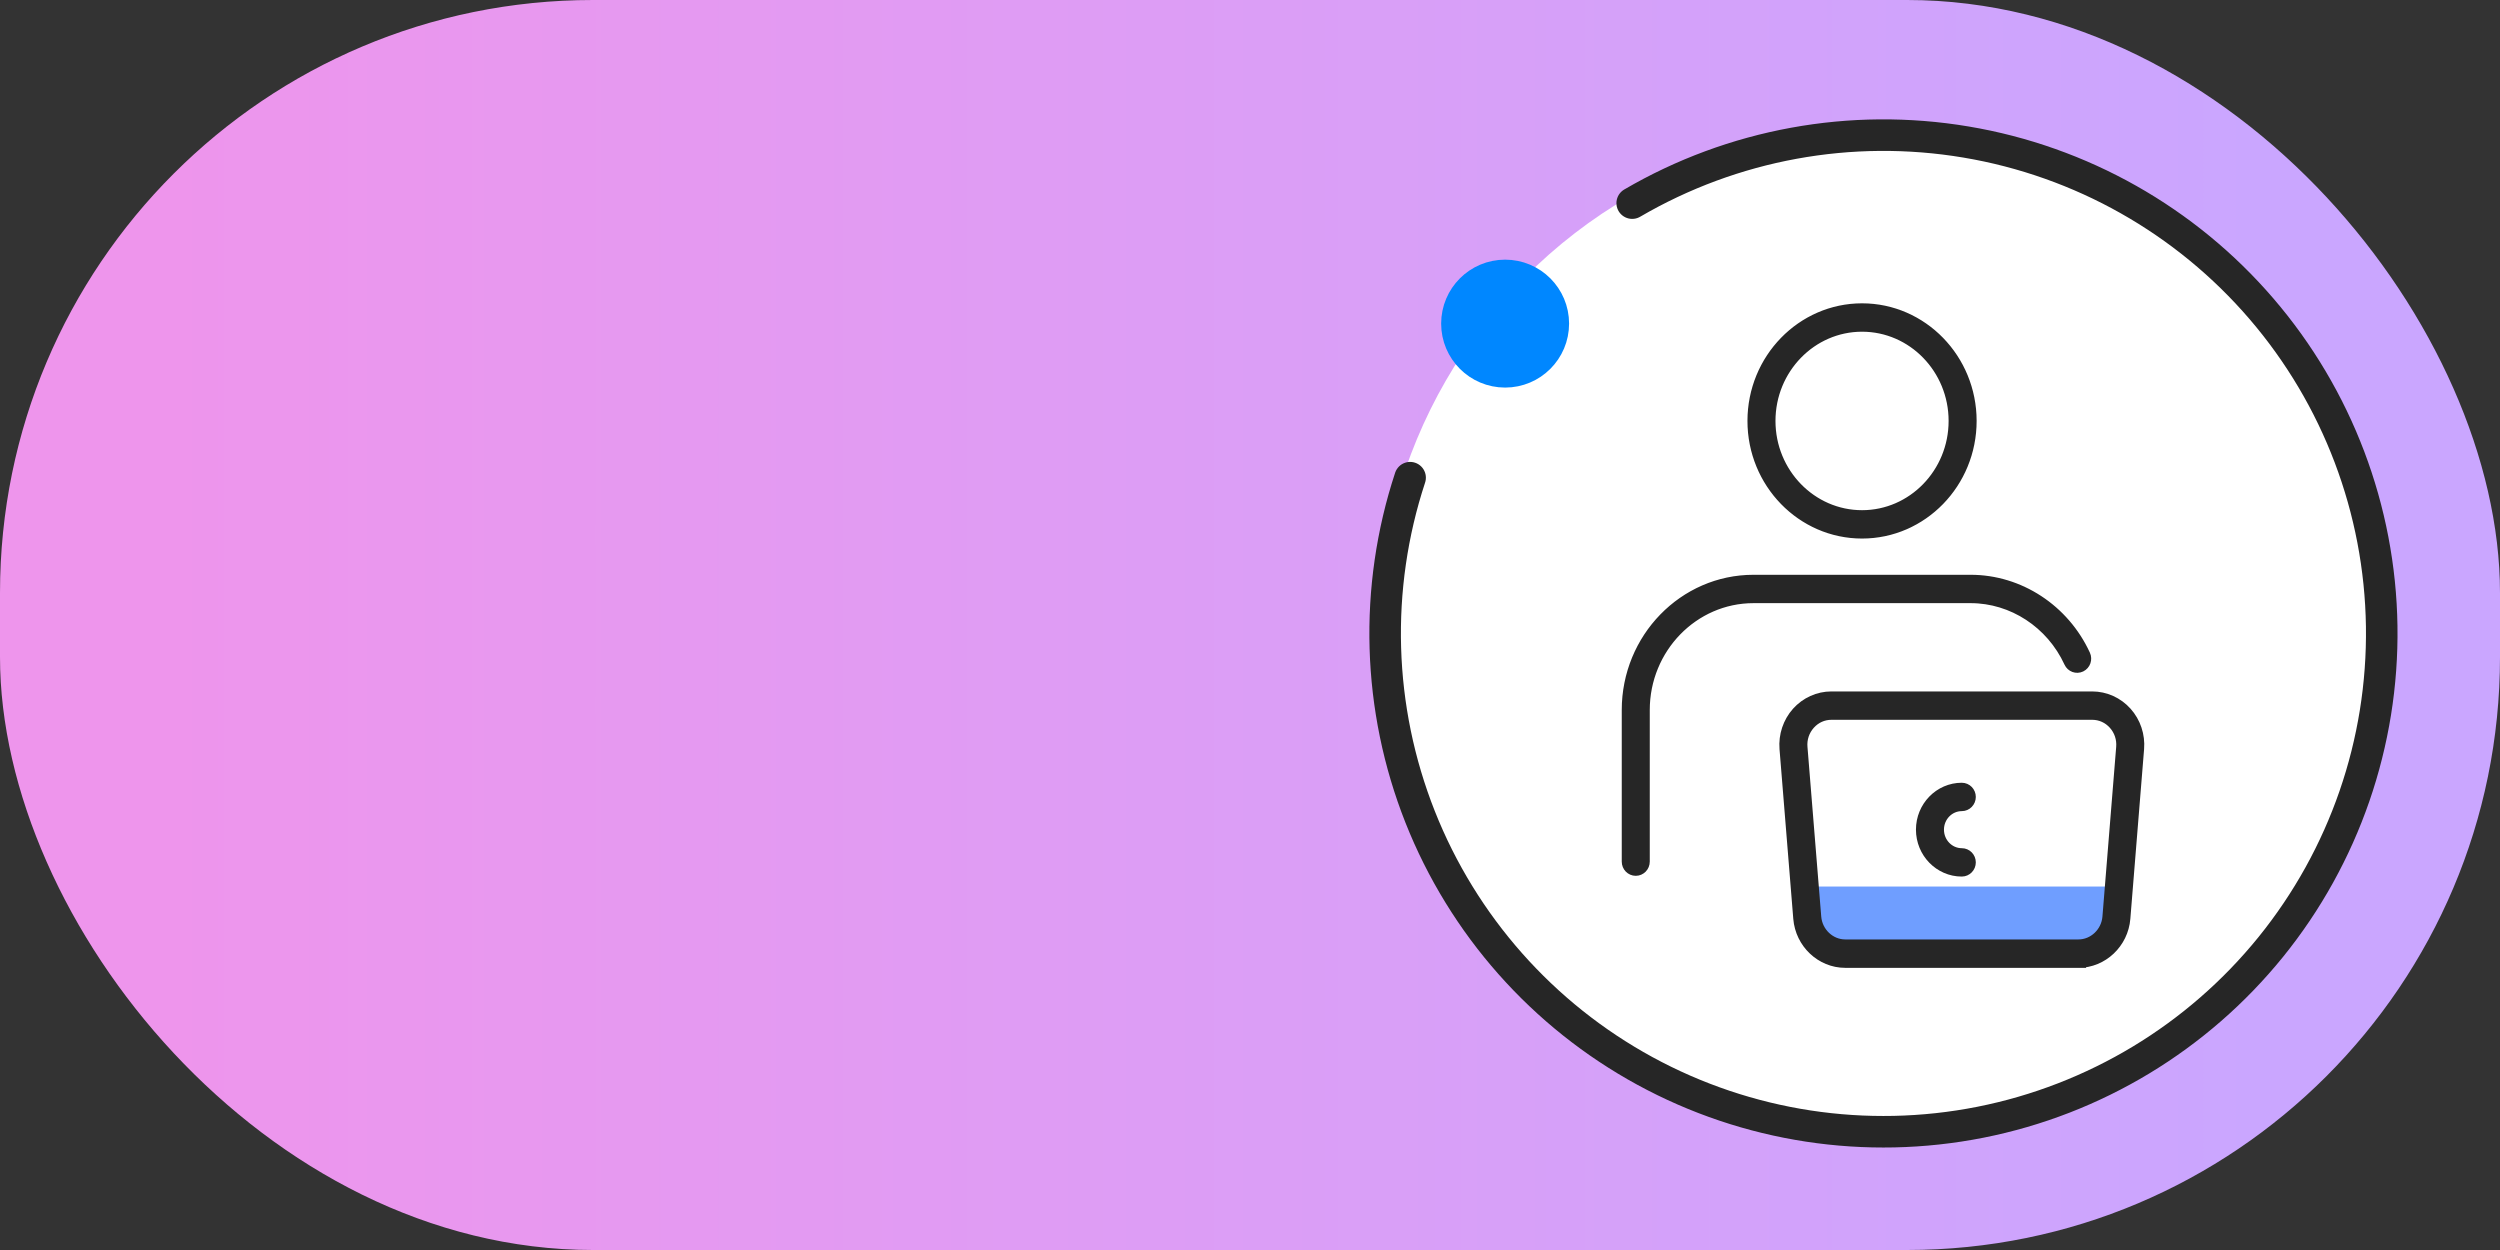
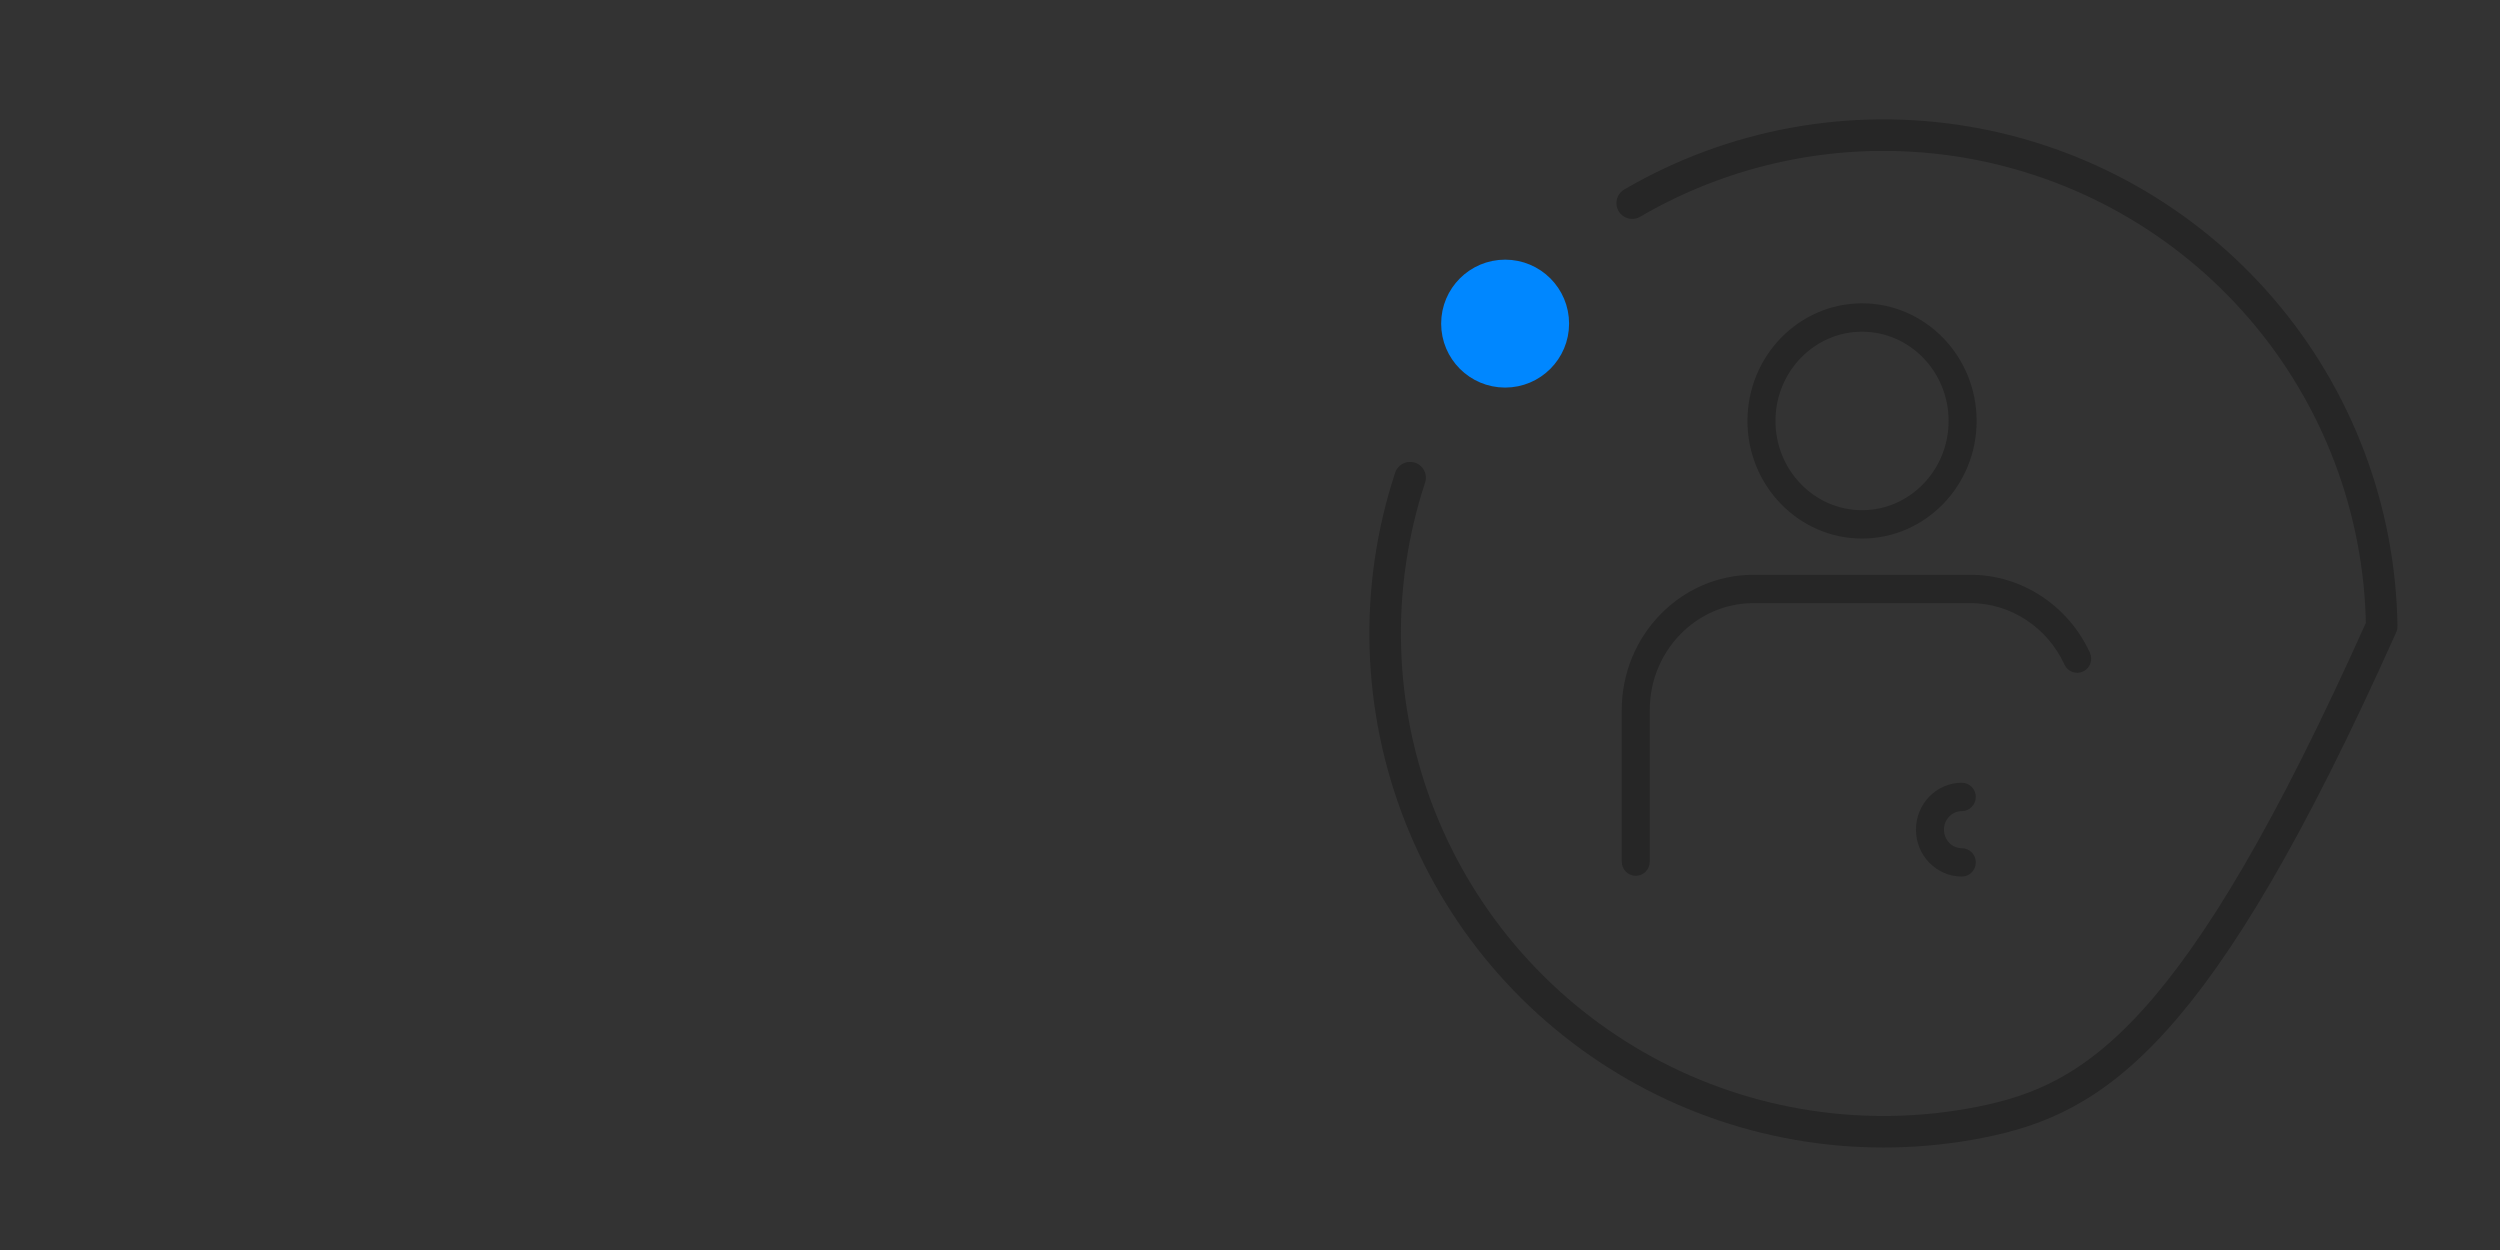
<svg xmlns="http://www.w3.org/2000/svg" width="156" height="78" viewBox="0 0 156 78" fill="none">
  <rect x="0" y="0" width="156" height="78" fill="#333333" stroke="none" />
-   <rect width="156" height="78" rx="37" fill="url(#paint0_linear_547_8409)" />
-   <circle cx="117.5" cy="39.5" r="31.5" fill="white" />
-   <path d="M101.849 12.675C108.132 9.006 115.502 7.657 122.677 8.862C129.852 10.067 136.377 13.749 141.117 19.269C145.857 24.788 148.511 31.795 148.618 39.07C148.725 46.344 146.278 53.426 141.703 59.083C137.127 64.739 130.713 68.612 123.577 70.028C116.441 71.443 109.034 70.311 102.646 66.829C96.258 63.348 91.293 57.736 88.615 50.971C85.938 44.207 85.717 36.717 87.991 29.807" stroke="#262626" stroke-width="1.968" stroke-linecap="round" stroke-linejoin="round" />
+   <path d="M101.849 12.675C108.132 9.006 115.502 7.657 122.677 8.862C129.852 10.067 136.377 13.749 141.117 19.269C145.857 24.788 148.511 31.795 148.618 39.07C137.127 64.739 130.713 68.612 123.577 70.028C116.441 71.443 109.034 70.311 102.646 66.829C96.258 63.348 91.293 57.736 88.615 50.971C85.938 44.207 85.717 36.717 87.991 29.807" stroke="#262626" stroke-width="1.968" stroke-linecap="round" stroke-linejoin="round" />
  <path d="M93.92 23.201C95.581 23.201 96.927 21.854 96.927 20.193C96.927 18.532 95.581 17.186 93.92 17.186C92.259 17.186 90.912 18.532 90.912 20.193C90.912 21.854 92.259 23.201 93.92 23.201Z" fill="#0087FF" stroke="#0087FF" stroke-width="1.968" stroke-linecap="round" stroke-linejoin="round" />
  <path d="M102.071 54.172C101.853 54.172 101.677 53.99 101.677 53.766V44.305C101.677 39.916 105.149 36.346 109.417 36.346H122.968C125.944 36.346 128.694 38.143 129.973 40.926C130.066 41.129 129.982 41.37 129.784 41.466C129.587 41.561 129.353 41.475 129.26 41.272C128.111 38.772 125.642 37.157 122.97 37.157H109.417C105.584 37.157 102.466 40.364 102.466 44.305V53.766C102.466 53.99 102.289 54.172 102.071 54.172Z" fill="#262626" stroke="#262626" stroke-width="0.959" />
  <path d="M116.192 33.126C112.514 33.126 109.521 30.049 109.521 26.267C109.521 22.484 112.514 19.407 116.192 19.407C119.87 19.407 122.862 22.484 122.862 26.267C122.862 30.049 119.87 33.126 116.192 33.126ZM116.192 20.219C112.948 20.219 110.31 22.932 110.31 26.267C110.31 29.601 112.95 32.315 116.192 32.315C119.434 32.315 122.073 29.601 122.073 26.267C122.073 22.932 119.436 20.219 116.192 20.219Z" fill="#262626" stroke="#262626" stroke-width="0.959" />
-   <path d="M131.841 55.32H112.592V57.295C112.592 58.874 114.237 59.269 115.06 59.269H128.386C130.36 60.059 131.512 58.611 131.841 57.788V55.32Z" fill="#6F9EFF" />
-   <path d="M129.693 59.914H115.14C113.711 59.914 112.498 58.766 112.379 57.301L111.52 46.711C111.456 45.92 111.719 45.13 112.242 44.545C112.766 43.96 113.508 43.625 114.282 43.625H130.552C131.324 43.625 132.068 43.96 132.591 44.545C133.115 45.13 133.378 45.919 133.313 46.711L132.455 57.301C132.336 58.766 131.123 59.913 129.693 59.913V59.914ZM114.282 44.436C113.721 44.436 113.203 44.67 112.824 45.094C112.445 45.518 112.26 46.068 112.308 46.642L113.167 57.232C113.252 58.28 114.119 59.1 115.142 59.1H129.695C130.717 59.1 131.585 58.28 131.67 57.232L132.528 46.642C132.575 46.068 132.392 45.518 132.013 45.094C131.632 44.67 131.115 44.436 130.554 44.436H114.284H114.282Z" fill="#262626" stroke="#262626" stroke-width="0.959" />
  <path d="M122.416 54.218C121.104 54.218 120.035 53.12 120.035 51.77C120.035 50.421 121.103 49.323 122.416 49.323C122.634 49.323 122.811 49.505 122.811 49.729C122.811 49.953 122.634 50.135 122.416 50.135C121.538 50.135 120.824 50.869 120.824 51.77C120.824 52.672 121.538 53.407 122.416 53.407C122.634 53.407 122.811 53.588 122.811 53.812C122.811 54.036 122.634 54.218 122.416 54.218Z" fill="#262626" stroke="#262626" stroke-width="0.959" />
  <defs>
    <linearGradient id="paint0_linear_547_8409" x1="0.324" y1="32.51" x2="156.324" y2="32.51" gradientUnits="userSpaceOnUse">
      <stop offset="0.063" stop-color="#EE95EC" />
      <stop offset="0.904" stop-color="#CAA6FF" />
    </linearGradient>
  </defs>
</svg>